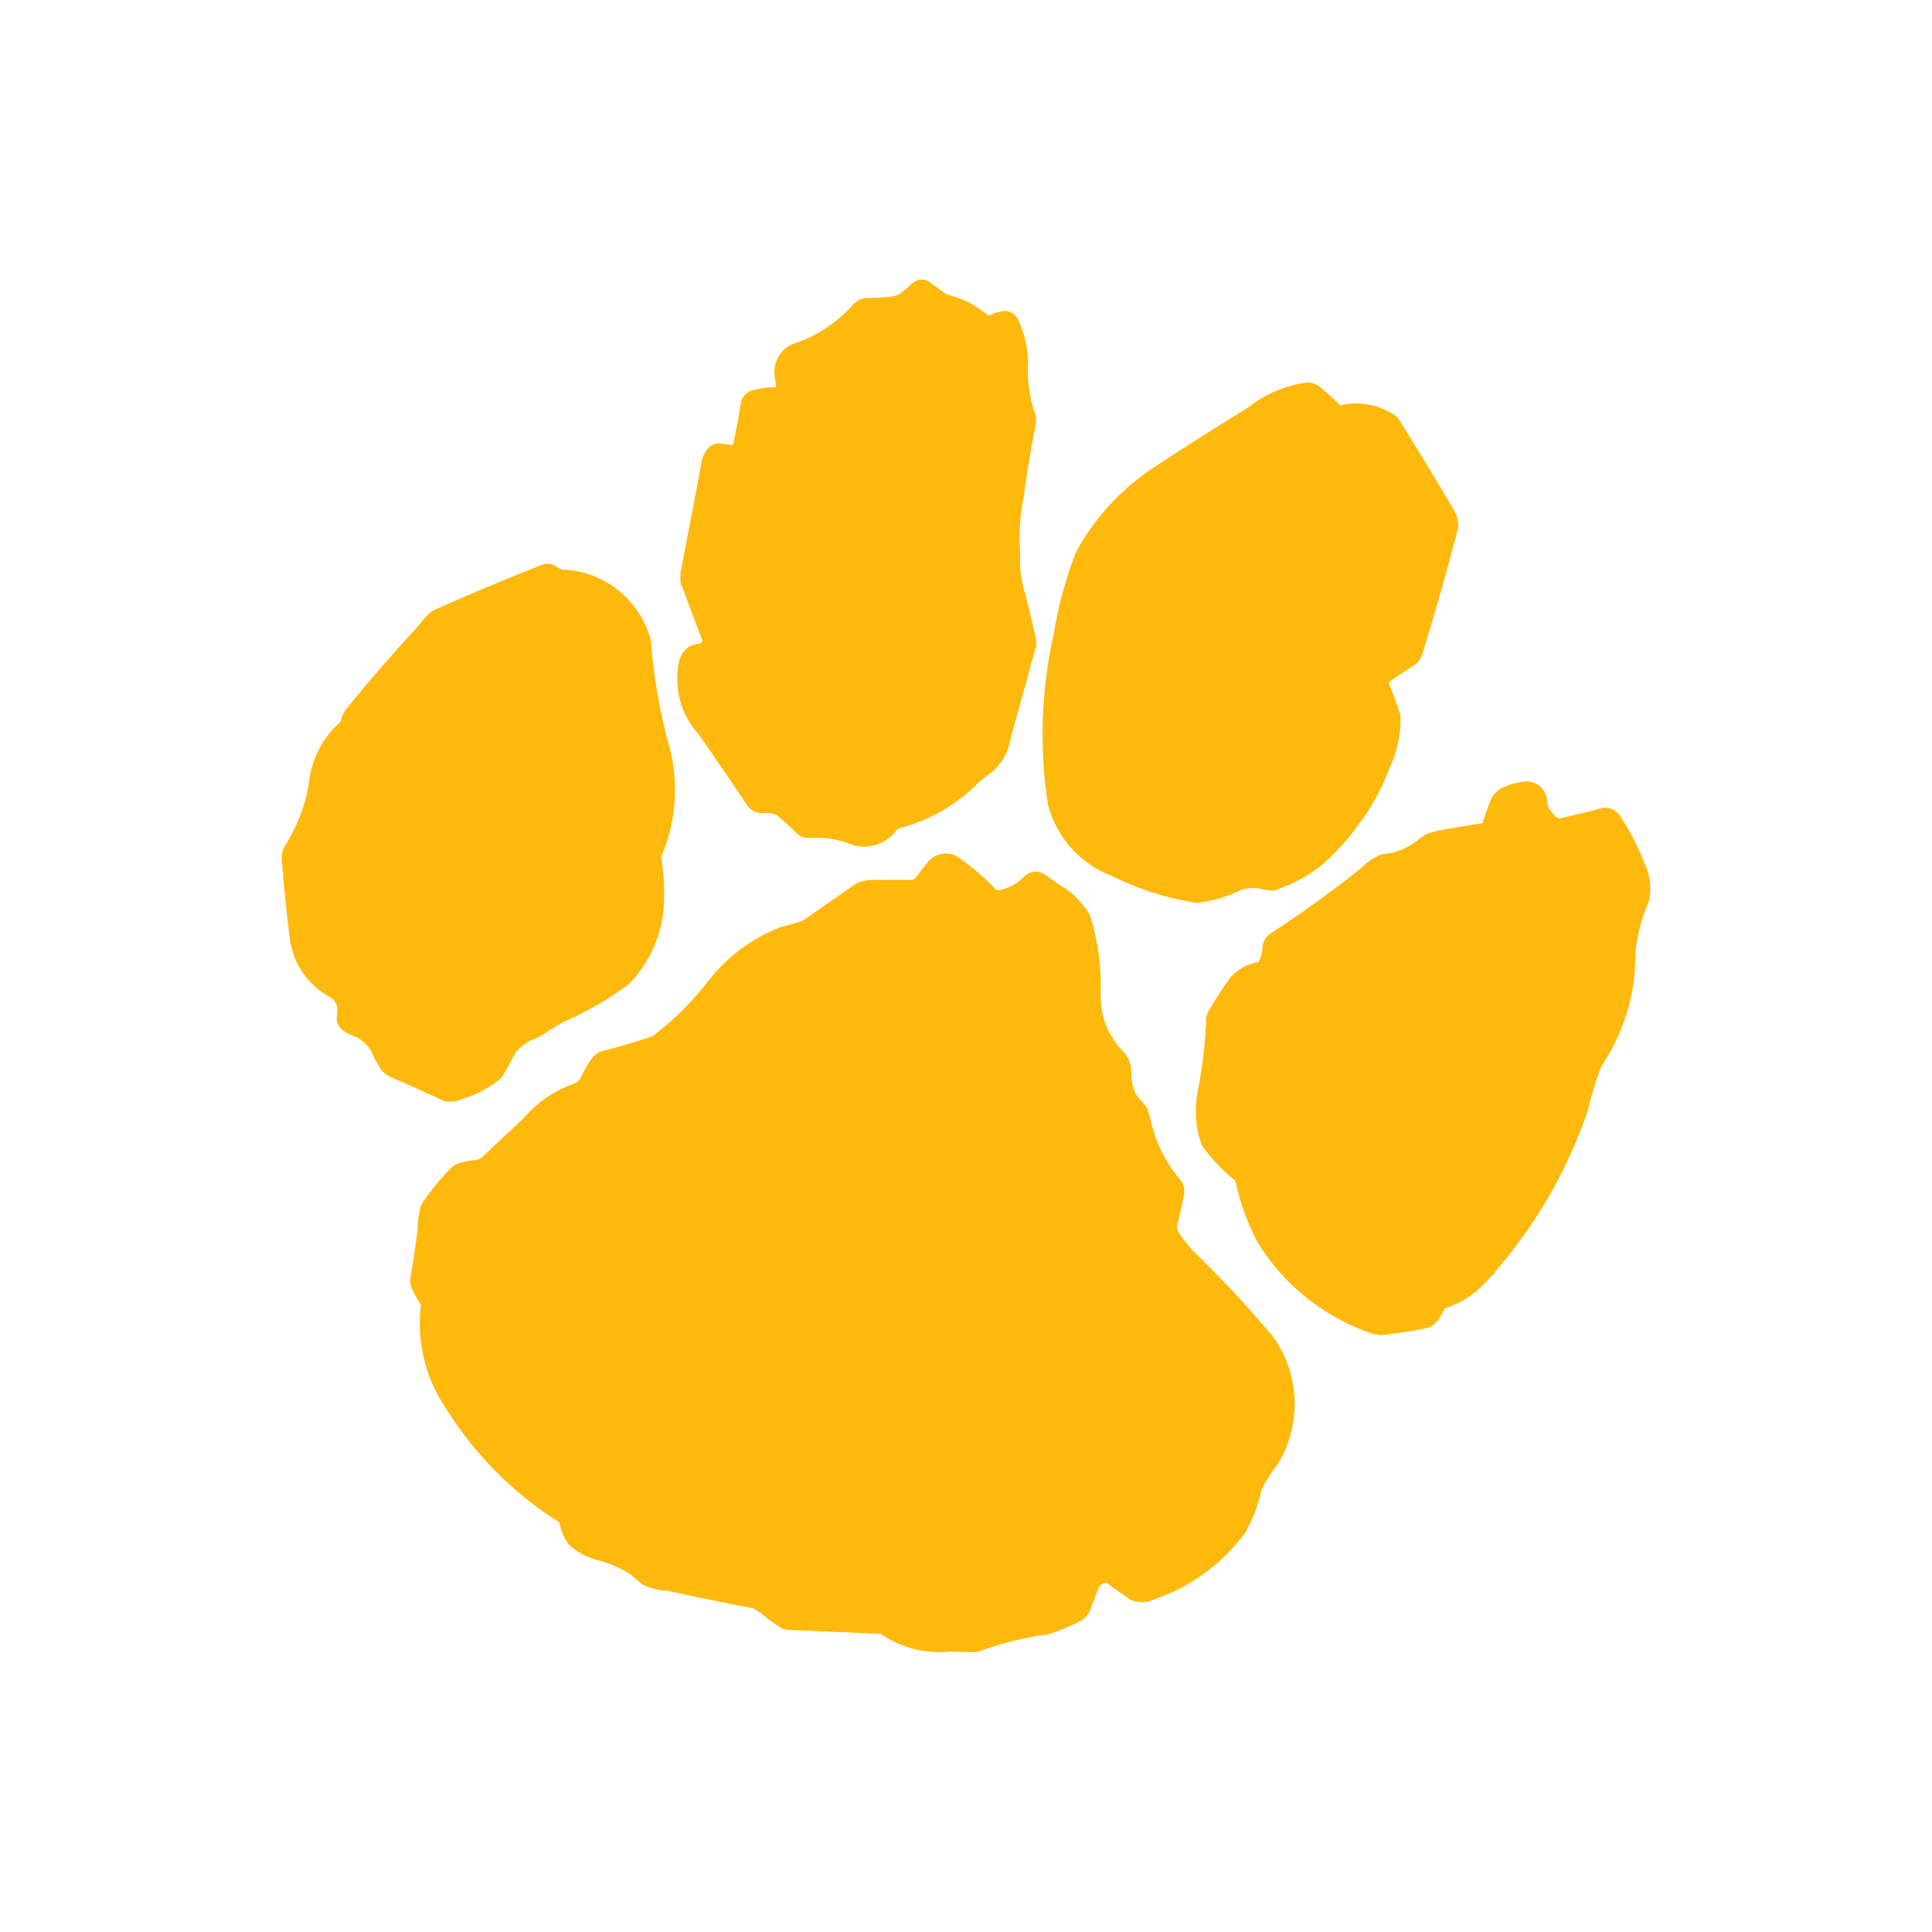
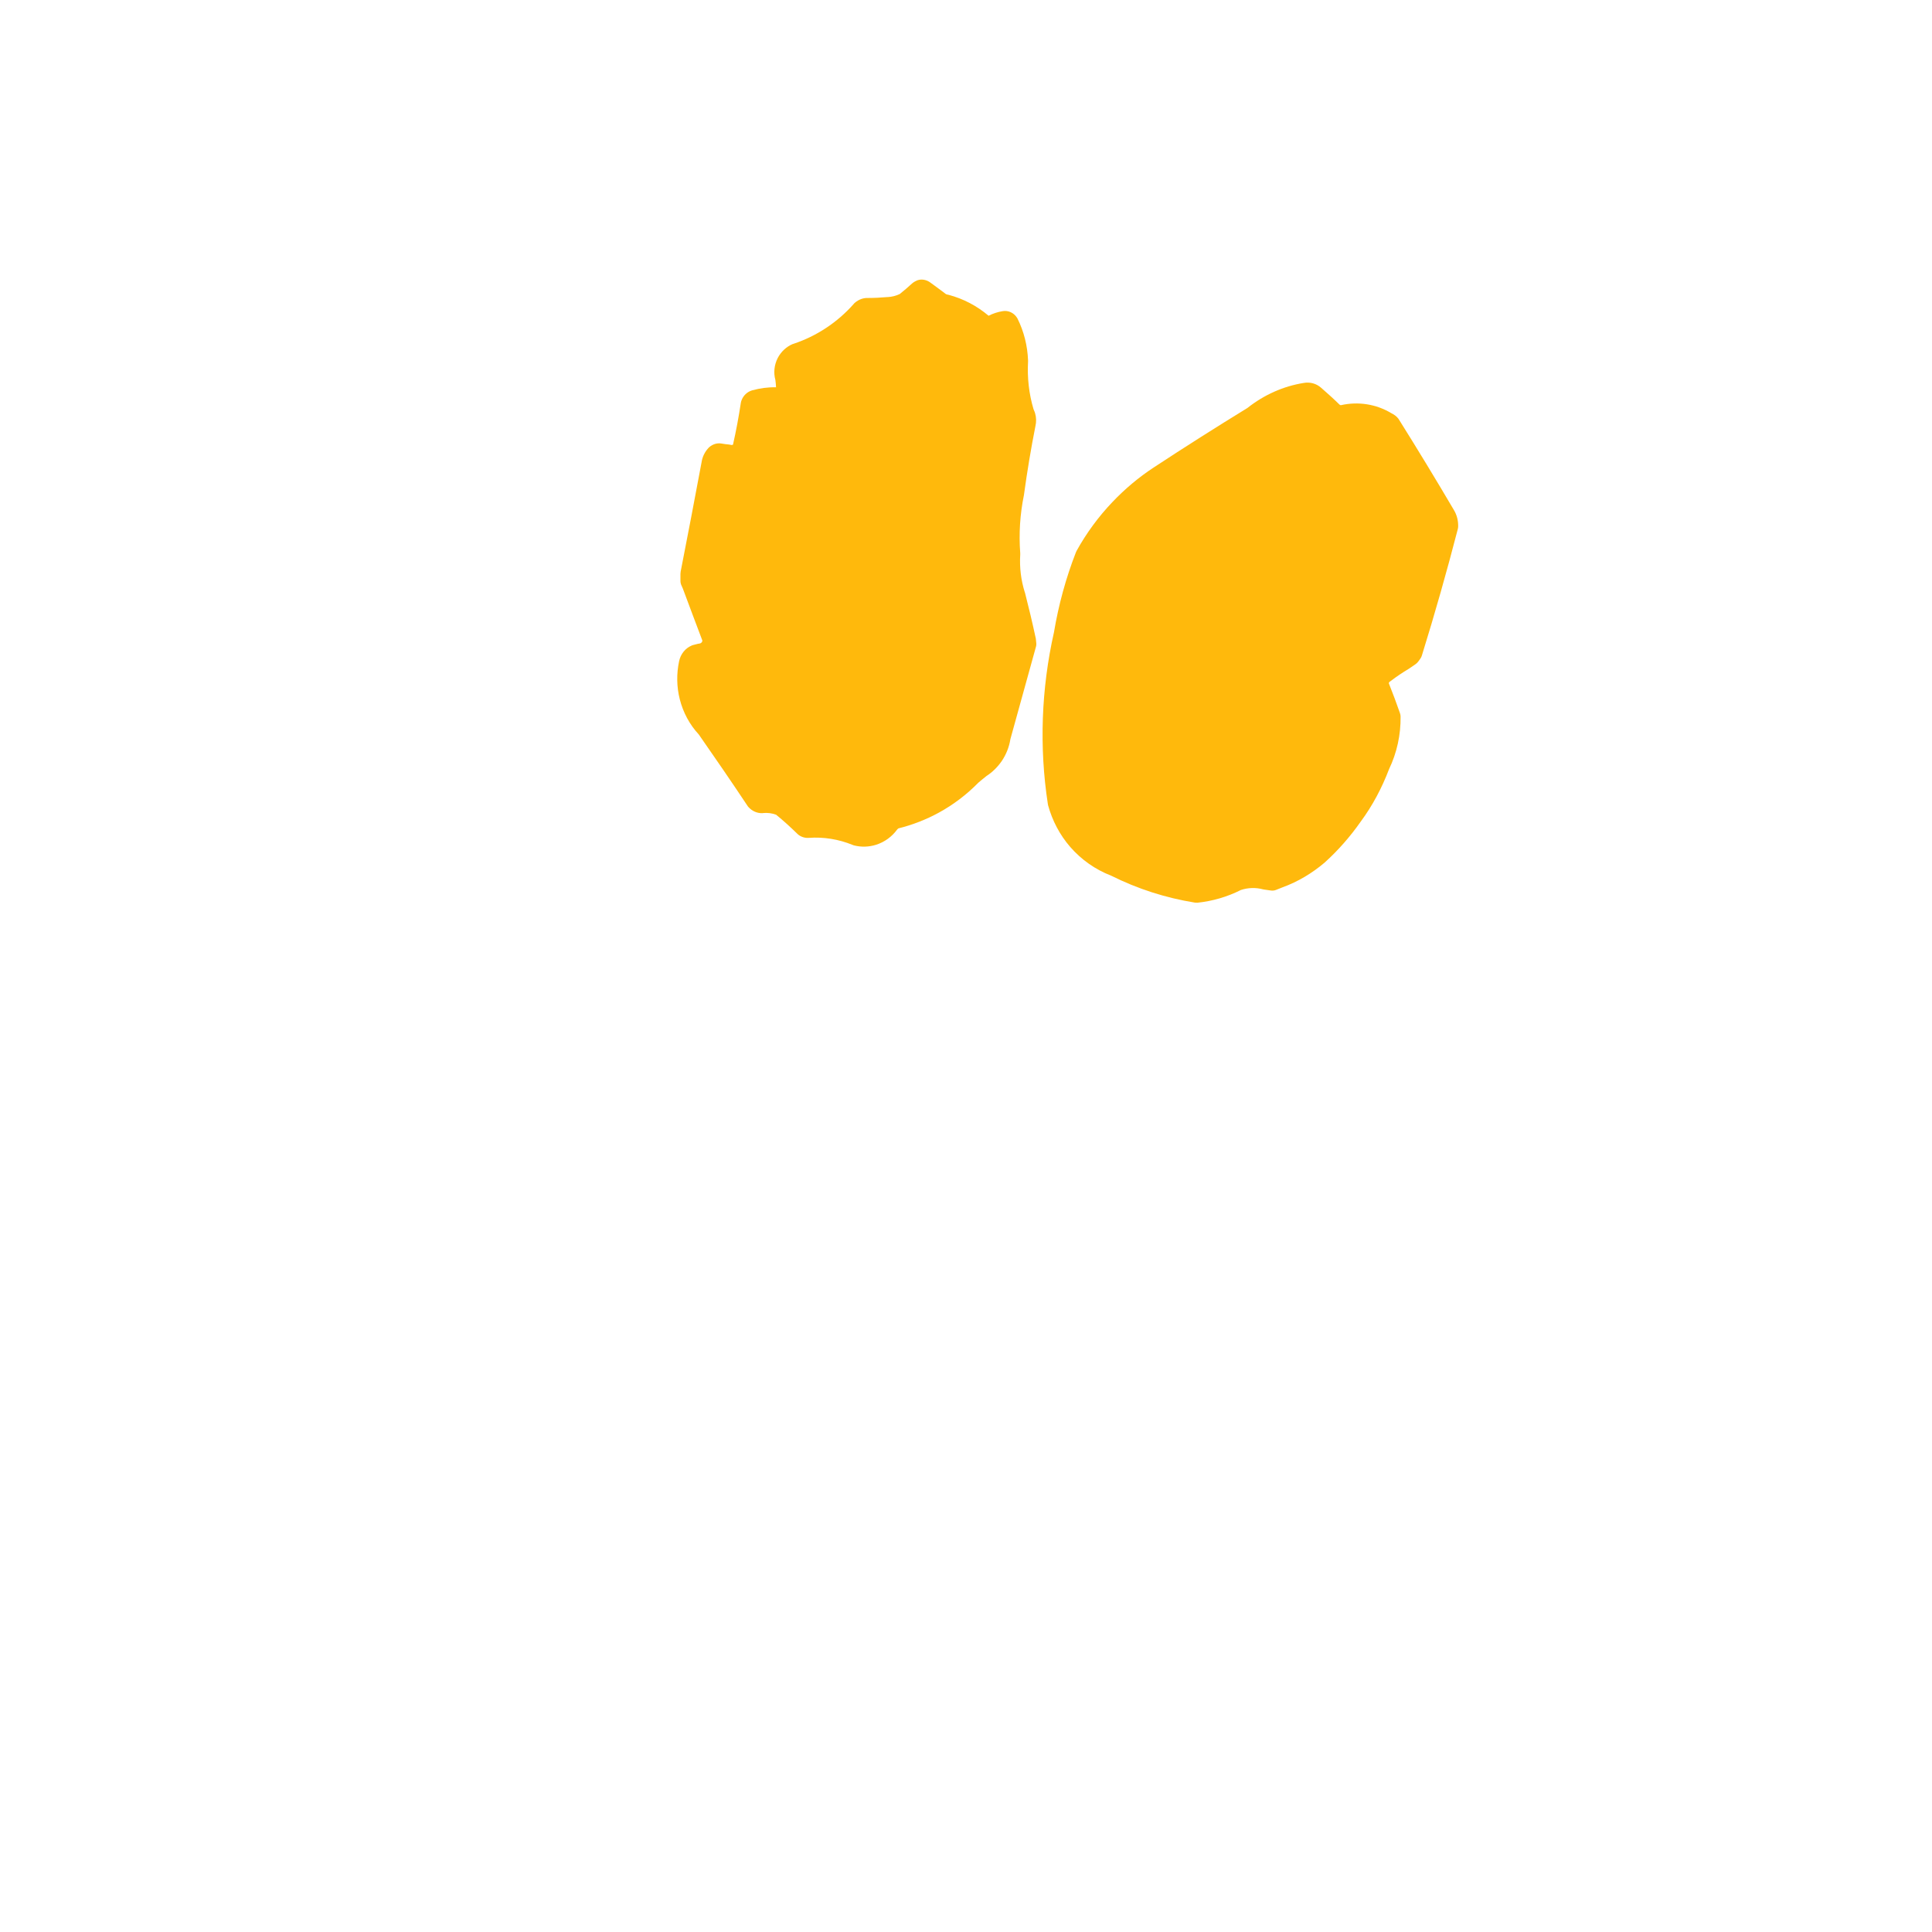
<svg xmlns="http://www.w3.org/2000/svg" version="1.1" id="Layer_1" x="0px" y="0px" width="1728px" height="1728px" viewBox="0 0 1728 1728" style="enable-background:new 0 0 1728 1728;" xml:space="preserve">
  <style type="text/css">
	.st0{fill:#FFB90C;}
</style>
  <g>
    <g>
      <path class="st0" d="M882.4,694c5.3-3.4,9.8-7.9,13.5-13.2c4-5.9,6.7-12.6,7.8-19.7l21-75.9l1.8-6.5c0.4-1.3,0.5-2.7,0.3-4    l-0.3-3.1c0-0.4-0.1-0.7-0.2-1.1c-2.9-13.5-6.1-26.9-9.5-40.2c0-0.2-0.1-0.4-0.2-0.5c-3.4-10.8-4.8-22.2-4.1-33.6c0-0.5,0-1,0-1.5    c-1.3-17.3-0.2-34.7,3.3-51.8c0-0.2,0.1-0.5,0.1-0.7c2.8-20.5,6.2-40.9,10.2-61.1c0.9-3.8,0.8-7.8-0.3-11.5    c-0.1-0.4-0.3-0.8-0.4-1.2l-1-2.4c-4.1-13.7-5.7-28.2-4.9-42.7c0-0.3,0-0.7,0-1c-0.5-13.1-3.7-25.8-9.4-37.3    c-0.2-0.3-0.4-0.7-0.6-1c-2.8-4.3-7.8-6.6-12.8-5.7c-4.3,0.7-8.6,2.1-12.5,4.1c-10.5-8.9-22.6-15.2-35.7-18.7    c-0.5-0.1-1-0.2-1.4-0.3c-0.5-0.1-1-0.3-1.4-0.6c-0.8-0.8-12.3-9.1-13.6-10.1c-2.8-2.1-6.3-3-9.7-2.5c-1.1,0.2-2.1,0.5-3,1    l-1.5,0.8c-0.7,0.4-1.4,0.9-2.1,1.5c-3.6,3.3-7.3,6.5-11.1,9.5c-3.4,1.6-7,2.5-10.7,2.7c-0.2,0-0.4,0-0.6,0    c-5.6,0.5-11.3,0.8-16.9,0.8c-4.2-0.2-8.4,1.3-11.8,4.2c-0.4,0.3-0.7,0.6-1,1c-14.7,16.7-33.5,29-54,35.8    c-0.2,0.1-0.4,0.2-0.7,0.2c-5.7,2.4-10.4,6.8-13.4,12.5c-3.1,6.1-3.9,13.1-2.1,19.6c0.3,2.2,0.5,4.4,0.6,6.6    c-7.2-0.2-14.3,0.8-21.3,2.7c-4.5,1.3-8.1,4.7-9.7,9.3c-0.2,0.6-0.4,1.3-0.5,2c-1.9,12.5-4.2,25-7,37.3c-0.5,0.3-1.2,0.4-1.8,0.2    c-0.5-0.1-1-0.2-1.6-0.3c-2.3-0.2-4.6-0.5-6.9-0.9c-3.9-0.7-7.9,0.6-11,3.3c-0.2,0.2-0.4,0.4-0.6,0.6c-3.3,3.5-5.5,8-6.2,12.8    c-6.1,32.6-12.3,65.2-18.7,97.8c-0.1,0.7-0.2,1.4-0.2,2.1l0,6.2c0,1.4,0.3,2.8,0.9,4.1l1.2,2.7c5.8,15.5,11.6,31.1,17.5,46.6    c0,1.5-1.3,2.6-2.6,2.7c-0.4,0-0.9,0.1-1.3,0.2l-4.3,1.1c-0.5,0.1-0.9,0.3-1.4,0.5c-5.7,2.4-9.9,7.7-11.2,14    c-2.4,11.3-2.2,23,0.6,34c3,11.9,8.9,22.8,17,31.5c14.8,21.2,29.4,42.5,43.7,64c0.3,0.4,0.5,0.8,0.9,1.1c3.1,3.4,7.5,5.4,12.1,5.3    c0.3,0,0.6,0,0.8-0.1c4-0.4,7.9,0.1,11.7,1.5c6.6,5.4,12.9,11.1,19,17.1c0.3,0.3,0.6,0.5,0.9,0.8c2.6,2,5.9,3,9.1,2.8    c13.5-1,26.9,1.2,39.4,6.3c0.4,0.1,0.7,0.3,1.1,0.4c6.6,1.7,13.5,1.5,20.1-0.6c7.4-2.4,13.9-7.1,18.6-13.5    c0.3-0.4,0.8-0.8,1.2-1.1c12.5-3.1,24.6-7.8,36-14c13-7.1,24.9-16.1,35.4-26.8C877.4,698,879.9,696,882.4,694" />
-       <path class="st0" d="M504.5,913.8c20-8.7,39.1-19.7,56.9-32.8c0.4-0.3,0.8-0.7,1.2-1c9.2-9.4,16.7-20.5,22.1-32.7    c6-13.5,9.1-28.2,9.3-42.9c0.3-12.6-0.6-25.2-2.7-37.6c0.1-1,0.4-1.9,0.9-2.7c0.3-0.5,0.6-1,0.8-1.6c12.1-30.4,14-64,5.5-95.2    c-8.4-30.6-13.9-62-16.3-93.9c-0.1-0.7-0.2-1.4-0.4-2.1c-2.3-8.1-5.8-15.8-10.3-22.8c-15.5-24.2-41.6-38.5-69.3-39.1l-6.5-3.7    c-0.3-0.2-0.5-0.3-0.8-0.4c-3.3-1.5-7.1-1.5-10.5,0c-32.5,12.8-64.8,26.3-96.8,40.6c-0.8,0.4-1.6,0.9-2.3,1.5    c-3.6,3-6.7,6.5-9.4,10.4c-23.1,25-45.5,50.8-67,77.3c-1.8,2.3-3.9,7.6-4.5,10.6c-0.9,1-1.8,1.9-2.8,2.7c-0.2,0.2-0.5,0.4-0.7,0.6    c-6.8,6.7-12.4,14.5-16.6,23.2c-4.6,9.4-7.4,19.7-8.3,30.2c-3.5,19.5-10.8,38.2-21.5,54.8c-0.4,0.6-0.8,1.3-1,2    c-1.6,4.4-2,9.2-1.1,13.7c1.8,22.8,4.1,45.5,7,68.1c0,0.1,0,0.2,0,0.3c1.6,10.2,5.4,19.8,11,28.1c6.1,9.1,14.3,16.6,23.7,21.8    c0.1,0.1,0.2,0.1,0.4,0.2c2.4,1.2,4.4,3.1,5.8,5.6c1.4,2.6,1.9,5.6,1.4,8.5c0,0.3-0.1,0.5-0.1,0.8l-0.4,3.5    c-0.5,4.6,2.2,9.7,5.9,12.1c3.8,2.5,7.9,4.5,12.1,5.9c3.2,1.7,6.1,4,8.6,6.7c2.9,3.1,5.1,6.9,6.6,11c0.3,0.7,0.6,1.4,1,2    c1.7,2.6,3.2,5.2,4.7,8c1,1.8,2.7,3.6,4.4,4.8c1.5,1.1,3.9,2.6,5.5,3.3c15.6,6.7,31.1,13.7,46.5,20.8c0.8,0.4,1.7,0.6,2.7,0.8    c4.6,0.6,9.3-0.2,13.7-2.2c12.5-3.5,24.2-9.7,34.5-18.1c0.9-0.7,1.7-1.6,2.3-2.7c3.9-6.5,7.5-13.2,10.9-20c2.3-3,4.9-5.6,7.9-7.8    c3.6-2.6,7.5-4.7,11.7-6c0.8-0.2,1.5-0.6,2.3-1C489.5,922.5,497,918,504.5,913.8" />
-       <path class="st0" d="M983.8,1418.4c0.9-1,2-1.8,3.2-2.2c0.1,0,0.2-0.1,0.2-0.1c1.4-0.6,3-0.3,4.1,0.7c0.2,0.2,0.5,0.4,0.7,0.6    c6,4.3,12,8.6,18.1,12.8c0.6,0.4,1.2,0.7,1.8,1c6.8,2.7,14.3,2.3,21-0.9c14.8-5,28.9-12.2,41.8-21.3    c14.6-10.2,27.6-22.9,38.5-37.4c0.3-0.3,0.5-0.7,0.7-1.1c6.8-12,11.7-25.1,14.6-38.7c4-7.8,8.8-15.1,14.1-22    c0.3-0.3,0.5-0.7,0.7-1c10.1-16.9,15.2-36.4,14.6-56.1c-0.6-21.7-8-42.4-20.7-58.9c-0.1-0.1-0.2-0.2-0.3-0.3    c-22.1-26.2-45.5-51.3-70.1-75c-4.9-5.5-9.4-11.4-13.5-17.5c-0.8-2.6-0.7-5.4,0.3-8c0.1-0.4,0.3-0.8,0.4-1.2    c1.8-7.5,3.4-14.9,4.9-22.5c1-4.9-0.1-10-3.1-13.8c-0.1-0.1-0.2-0.2-0.2-0.3c-13.5-15.9-22.8-35-27-55.9c-0.1-0.3-0.2-0.7-0.3-1    l-1.9-6c-0.4-1.3-1.1-2.6-2-3.6l-2.4-2.7c-0.2-0.2-0.3-0.4-0.5-0.5c-2.6-2.5-4.7-5.4-6.3-8.7c-1.7-3.6-2.7-7.5-3-11.5    c-0.1-3.3-0.4-6.6-0.7-9.9c-0.1-1.1-0.3-2.2-0.4-3.3c-0.1-0.9-0.4-1.9-0.7-2.7c-1.3-3-3-5.8-5.2-8.2c-0.1-0.2-0.3-0.3-0.4-0.5    c-6.4-6.4-11.5-14.1-15.1-22.6c-3.9-9.4-5.7-19.7-5.2-30c0-0.1,0-0.1,0-0.2c0.7-23.3-2.5-46.5-9.3-68.5c-0.3-0.8-0.6-1.6-1.1-2.4    c-7.2-11.3-17-20.6-28.5-26.9c-3.8-3-7.8-5.7-11.9-8.3c-4.1-2.7-9.3-2.9-13.7-0.7c-0.5,0.2-0.9,0.5-1.3,0.8    c-2.4,1.7-4.6,3.6-6.7,5.7c-5.9,4.9-13,7.9-20.4,8.8c-10.9-11.5-22.8-21.7-35.8-30.5c-0.5-0.3-1-0.6-1.6-0.9    c-4-1.7-8.5-2.1-12.8-1.1c-4.9,1.1-9.4,4-12.5,8.2c-3.4,4.5-6.8,9-10.3,13.4c-1.7,1.3-3.9,1.9-5.9,1.5c-0.5-0.1-1-0.1-1.5-0.1    c-8.3,0-16.6,0.1-24.8,0.2c-6.3-0.6-12.7,0.1-18.7,2.2c-0.9,0.3-1.7,0.7-2.4,1.2c-15.8,11.1-31.7,22.1-47.6,33.1    c-6.4,2.1-12.9,3.9-19.4,5.6c-0.4,0.1-0.8,0.2-1.2,0.4c-12.4,4.9-24.2,11.5-35,19.6c-12,9-22.6,19.8-31.6,32    c-13.8,17.2-29.6,32.5-47,45.7c-14.7,5-29.5,9.3-44.4,13.1c-3.2,0.7-6.1,2.5-8.4,5c-0.1,0.2-0.3,0.3-0.4,0.5    c-4,5.1-7.4,10.7-10.1,16.7c-0.1,0.1-0.1,0.2-0.1,0.3c-1.5,3.6-4.5,6.2-8,7.2c-0.2,0.1-0.4,0.1-0.7,0.2    c-7.9,2.9-15.5,6.9-22.5,11.7c-7.7,5.2-14.6,11.5-20.8,18.7c-12.7,11.8-25.3,23.7-37.9,35.7c-2.2,1.1-4.5,1.7-6.9,1.7    c-0.5,0-1,0-1.5,0.1c-3.2,0.6-6.3,1.2-9.5,1.9c-0.1,0-0.2,0-0.3,0.1c-4.1,1-7.7,3.4-10.5,6.7c-8.7,9.1-16.6,18.9-23.7,29.3    c-0.7,1-1.2,2.1-1.5,3.3c-1.8,7-2.8,14.1-2.9,21.2c-1.7,14.2-3.8,28.5-6.3,42.6c-0.6,3.3-0.1,6.7,1.3,9.6c2.4,5.1,5.1,10,8.1,14.8    c-1.8,15.2-1.1,30.6,2.1,45.4c3.6,16.4,10.2,31.9,19.4,45.6c12.6,20.4,27.3,39.2,43.8,56.1c17.7,18,37.3,33.9,58.5,47.2    c1.2,7,3.9,13.5,7.9,19.1c0.4,0.6,0.9,1.2,1.5,1.7c7.5,6.5,16.3,11,25.9,13.3c10.5,2.7,20.5,7.2,29.6,13.4    c2.7,2.3,5.3,4.6,7.9,6.9c0.7,0.6,1.4,1.1,2.2,1.5c6.9,3.2,14.3,5.1,22,5.4c25.4,5.5,50.9,10.7,76.4,15.6c4,2.3,7.8,4.9,11.3,7.9    c0.1,0.1,0.2,0.2,0.3,0.2c4,3.2,8.2,6.2,12.6,8.9c0.1,0.1,0.2,0.1,0.2,0.1c2.5,1.5,5.4,2.2,8.3,2.2l81.3,3.5c0.1,0,0.1,0,0.1,0.1    c18.2,12.5,40,18.1,62,15.7c6.5,0.3,13,0.5,19.5,0.7c2.5,0.2,5.1-0.2,7.4-1.2c19.6-7.1,39.7-12.1,60.2-14.8    c0.5-0.1,1.1-0.2,1.6-0.4c9.7-3.1,19.1-7,28.2-11.7c0.5-0.2,0.9-0.5,1.3-0.8c3.2-2.4,5.7-5.6,7.3-9.3c0.2-0.4,0.3-0.7,0.4-1.1    l1-3.1c1.6-4.3,3.3-8.5,5-12.8c0.2-0.4,0.3-0.8,0.4-1.1C982.5,1420.3,983.1,1419.3,983.8,1418.4" />
-       <path class="st0" d="M1339.4,1134.9c16.8-19.7,31.9-40.9,45.1-63.4c14.6-25,26.7-51.6,36-79.2c0.1-0.4,0.2-0.8,0.3-1.1    c2.8-12.8,6.7-25.4,11.5-37.6c9.4-13.9,16.8-29.2,22-45.3c5.8-18,8.6-36.9,8.4-55.8c1.6-15.9,5.6-31.4,11.9-46.1    c0.3-0.8,0.6-1.6,0.7-2.4c2-11.6,0.1-23.5-5.3-33.7c-5.6-14.7-12.9-28.5-21.7-41.3c-0.1-0.2-0.3-0.4-0.4-0.6    c-4.1-5-10.5-7.1-16.7-5.3c-12,3.3-24.1,6.3-36.3,8.8c-2.3-0.3-4.3-1.7-5.6-3.7c-0.4-0.6-0.8-1.1-1.2-1.6    c-2.7-2.9-4.3-6.7-4.5-10.8c0-0.4-0.1-0.8-0.1-1.2c-0.8-5.1-3.5-9.5-7.5-12.4c-3.9-2.7-8.6-3.8-13.3-3.1    c-6.9,0.8-13.6,2.8-19.9,5.9c-0.4,0.2-0.7,0.4-1.1,0.6c-4.4,3-7.8,7.4-9.5,12.6c-2.2,6-4.3,12.1-6.4,18.1c-14,2-27.9,4.4-41.8,7.2    c-0.5,0.1-5.9,1.7-6.8,2c-1,0.3-1.9,0.7-2.8,1.3c-3,2.1-5.9,4.2-8.7,6.4c-8.4,6.1-18.2,9.8-28.3,10.7c-1,0.1-1.9,0.3-2.8,0.7    c-6.3,2.7-12.1,6.6-17,11.6c-26,20.9-53,40.4-80.9,58.4c-4.1,2.6-6.8,7-7.4,11.9c0,0.3-0.1,0.7-0.1,1.1c-0.1,4.5-1.3,8.9-3.5,12.8    c0,0,0,0,0,0c-9.1,1.5-17.6,5.9-24.3,12.7c-0.4,0.4-0.7,0.7-1,1.2c-6.9,9.5-13.3,19.4-19.2,29.7c-2,3.5-2.9,7.6-2.5,11.6    c-1,19.5-3.4,39-7,58.3c-3.6,16.5-2.6,33.6,2.8,49.3c0.3,0.9,0.8,1.8,1.4,2.6c8.2,11.2,17.7,21.2,28.3,29.7    c0.7,0.8,1.1,1.8,1.3,2.9c0,0.1,0.1,0.3,0.1,0.4c4.1,18.7,10.7,36.5,19.6,53.1c0.1,0.2,0.2,0.4,0.3,0.5c11,17.5,24.6,33,40.2,46    c17.2,14.2,36.5,25.4,57.3,32.9c4,1.8,8.3,2.7,12.7,2.8c0.4,0,0.9,0,1.3-0.1c13.1-1.5,26.1-3.6,39.1-6.2c0.4-0.1,0.8-0.2,1.1-0.3    c4.2-1.4,7.8-4.5,10.1-8.5c1.8-2.9,3.5-5.9,5.2-8.9c6.7-2.1,13.1-5.1,19.1-8.9c7.2-4.5,13.7-10.2,19.3-16.7    C1334,1141.7,1336.8,1138.4,1339.4,1134.9" />
      <path class="st0" d="M1242.4,687.9c7-14.6,10.5-30.7,10.3-46.9c0-1.1-0.2-2.2-0.6-3.3c-3.1-8.9-6.4-17.7-9.9-26.5    c0-0.2,0-0.4,0.1-0.6c0.1-0.4,0.4-0.7,0.7-0.9c0.4-0.2,0.7-0.4,1-0.7c5.1-3.9,10.5-7.5,16-10.8c0.2-0.1,0.4-0.2,0.6-0.4l5.4-3.7    c0.9-0.6,1.8-1.5,2.5-2.4l1.8-2.5c0.7-0.9,1.2-2,1.5-3.1c11.6-37.4,22.3-75.1,32.1-113c0.2-0.8,0.3-1.6,0.3-2.4    c0.1-5.1-1.2-10.2-3.8-14.5c-16-27.2-32.4-54.2-49.2-81c-0.2-0.3-0.4-0.7-0.7-1c-1.6-2-3.7-3.5-6-4.6    c-13.6-8.2-29.7-10.7-45.2-7.2c-0.5,0-0.9-0.2-1.3-0.6c-5.3-5.2-10.8-10.1-16.4-15c-4.3-3.8-9.9-5.3-15.5-4.3    c-18.2,2.9-35.5,10.6-50.4,22.4c-28.2,17.3-56.1,35-83.8,53.2c-13.4,8.8-25.8,19.2-37,31c-12.4,13-23.2,27.7-32,43.6    c-0.2,0.4-0.4,0.9-0.6,1.3c-9,23.1-15.5,47-19.6,71.4c-11.4,50.6-13.3,102.9-5.5,153.7c0.1,0.4,0.1,0.8,0.2,1.1    c3.8,13.9,10.6,26.7,19.8,37.3c10,11.5,22.6,20.3,36.6,25.7c23.6,11.8,48.8,19.9,74.9,24.1c0.8,0.1,1.6,0.1,2.3,0.1    c13.4-1.4,26.6-5.2,38.9-11.4c6.4-2.1,13.2-2.3,19.6-0.6c0.3,0.1,0.6,0.1,1,0.2l6.3,0.9c1.6,0.2,3.2,0,4.6-0.6l5.8-2.3    c13.7-5,26.4-12.6,37.7-22.2c0.1-0.1,0.1-0.1,0.2-0.2c11.9-10.8,22.6-23,31.9-36.3C1227.6,720.6,1236,704.7,1242.4,687.9" />
    </g>
  </g>
</svg>